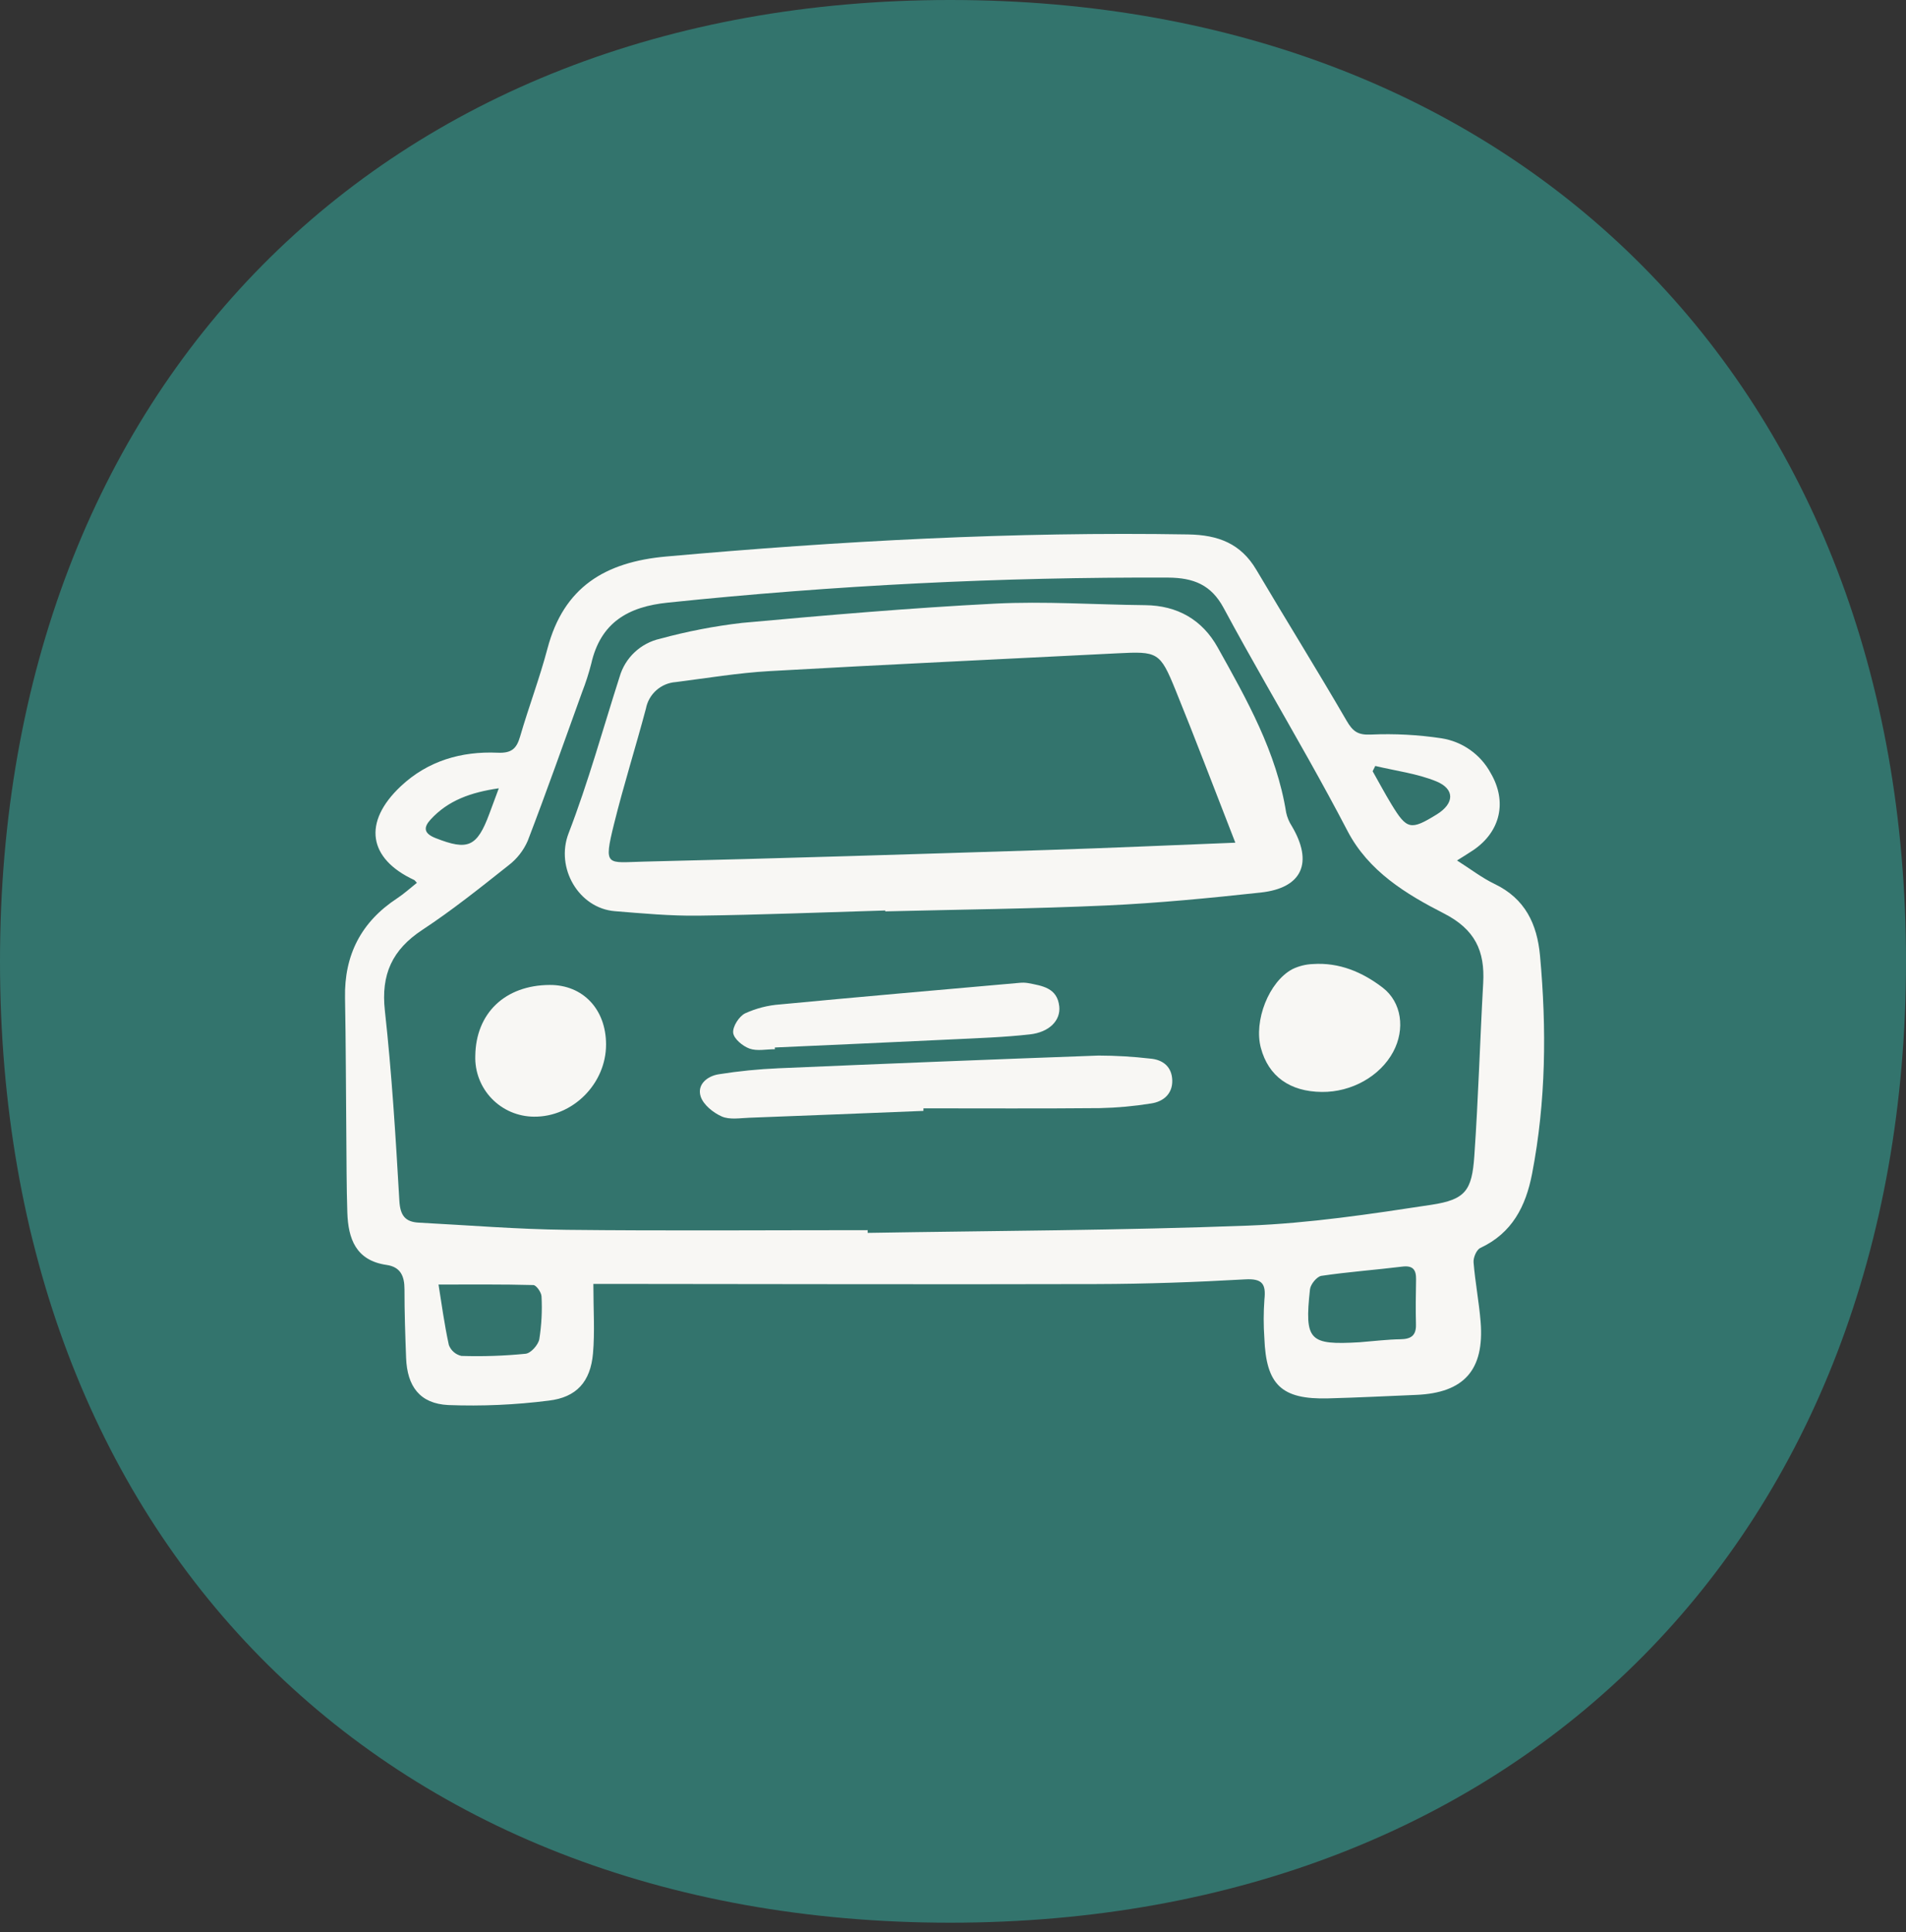
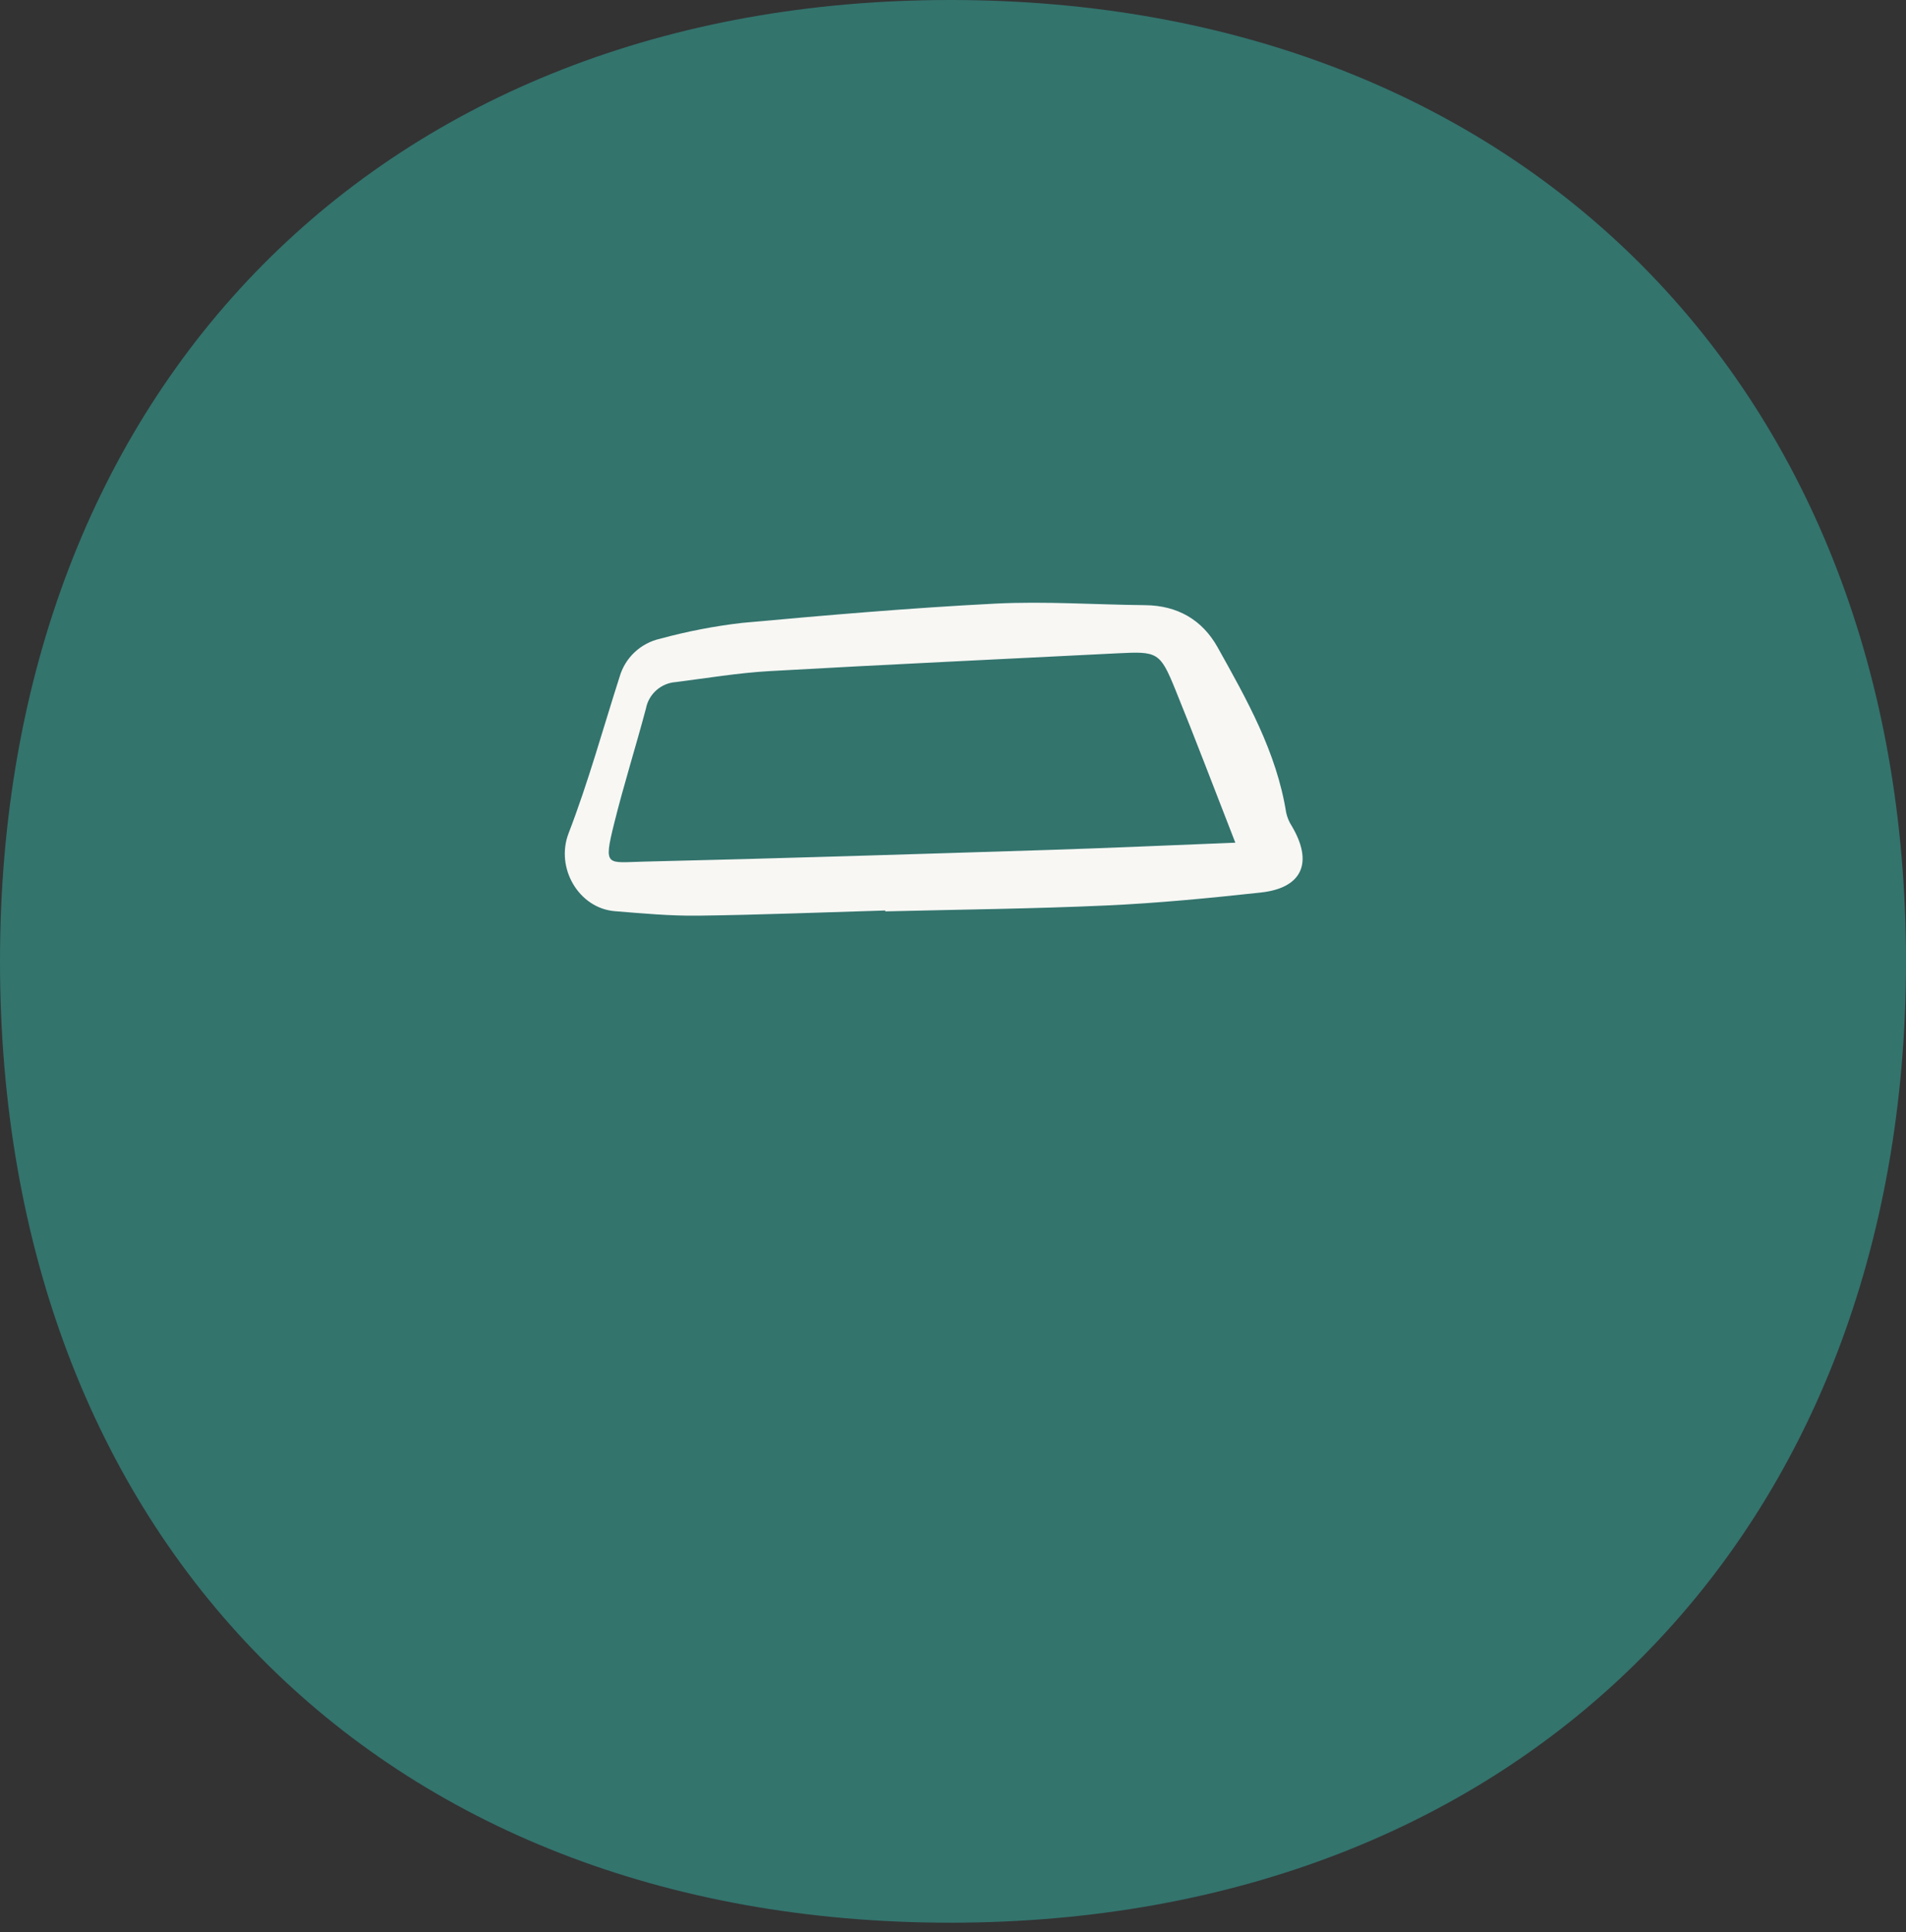
<svg xmlns="http://www.w3.org/2000/svg" width="150" height="152" viewBox="0 0 150 152" fill="none">
  <rect x="0" y="0" width="150" height="152" fill="#333333" stroke="none" />
  <path d="M0 75.624C0 30.388 30.177 0 74.779 0C119.823 0 150 30.64 150 75.624C150 120.608 119.823 151.248 74.779 151.248C29.734 151.248 0 120.797 0 75.624Z" fill="#33746D" />
  <g clip-path="url(#clip0_137_1731)">
-     <path d="M46.697 101C46.697 103.029 46.819 104.765 46.667 106.475C46.471 108.682 45.382 109.922 43.188 110.179C40.566 110.512 37.921 110.629 35.28 110.528C33.044 110.419 32.043 109.062 31.959 106.812C31.892 105.013 31.829 103.212 31.832 101.413C31.832 100.384 31.522 99.665 30.425 99.506C28.008 99.157 27.4 97.45 27.334 95.381C27.268 93.357 27.273 91.33 27.255 89.304C27.221 85.703 27.221 82.102 27.153 78.501C27.085 75.127 28.421 72.527 31.248 70.67C31.797 70.31 32.286 69.861 32.81 69.446C32.675 69.304 32.643 69.247 32.596 69.225C28.972 67.543 28.536 64.676 31.538 61.853C33.665 59.853 36.305 59.087 39.162 59.212C40.249 59.26 40.652 58.903 40.931 57.94C41.605 55.619 42.469 53.35 43.086 51.015C44.362 46.187 47.614 44.208 52.43 43.778C66.1 42.556 79.777 41.812 93.509 42.041C95.875 42.081 97.649 42.754 98.875 44.828C101.221 48.794 103.661 52.707 105.974 56.693C106.465 57.537 106.861 57.834 107.898 57.784C109.749 57.703 111.603 57.801 113.435 58.076C114.25 58.203 115.024 58.516 115.698 58.991C116.371 59.467 116.925 60.091 117.316 60.816C118.627 63.053 118.095 65.415 115.948 66.875C115.582 67.123 115.202 67.348 114.666 67.689C115.733 68.364 116.623 69.056 117.617 69.534C120.023 70.689 120.97 72.677 121.199 75.188C121.722 80.931 121.67 86.648 120.573 92.332C120.079 94.891 119.009 96.999 116.499 98.171C116.2 98.311 115.938 98.93 115.968 99.302C116.094 100.869 116.399 102.422 116.524 103.99C116.825 107.775 115.212 109.571 111.456 109.729C109.144 109.826 106.832 109.942 104.52 110.003C100.853 110.097 99.643 108.943 99.504 105.263C99.433 104.252 99.434 103.237 99.508 102.227C99.641 100.997 99.345 100.563 97.981 100.641C94.094 100.862 90.198 101 86.306 101.01C73.661 101.044 61.017 101.008 48.373 100.999C47.761 100.999 47.149 101 46.697 101ZM68.283 96.77C68.284 96.841 68.286 96.913 68.287 96.984C78.269 96.815 88.256 96.792 98.229 96.413C103.053 96.229 107.871 95.503 112.653 94.774C115.33 94.366 115.838 93.656 116.027 90.944C116.343 86.41 116.473 81.863 116.726 77.324C116.866 74.814 116.092 73.112 113.631 71.854C110.654 70.333 107.701 68.541 106.044 65.361C105.058 63.468 104.03 61.594 102.986 59.73C100.762 55.762 98.456 51.837 96.302 47.831C95.319 45.999 93.934 45.452 91.934 45.437C78.791 45.386 65.654 46.042 52.581 47.403C49.43 47.718 47.268 48.974 46.533 52.198C46.339 52.961 46.097 53.711 45.811 54.444C44.401 58.354 43.017 62.274 41.528 66.153C41.193 66.917 40.668 67.582 40.003 68.086C37.796 69.834 35.59 71.6 33.241 73.146C30.866 74.708 29.974 76.65 30.289 79.501C30.839 84.472 31.14 89.471 31.43 94.467C31.498 95.616 31.888 96.123 32.961 96.179C36.839 96.382 40.715 96.701 44.595 96.744C52.488 96.831 60.386 96.77 68.282 96.77H68.283ZM107.176 105.572C108.185 105.494 109.194 105.367 110.204 105.352C111.032 105.34 111.458 105.075 111.435 104.187C111.404 103.01 111.422 101.832 111.443 100.655C111.457 99.894 111.208 99.532 110.355 99.638C108.236 99.899 106.102 100.051 103.992 100.364C103.636 100.417 103.137 101.031 103.094 101.428C102.656 105.459 103.019 105.821 107.008 105.587C107.064 105.585 107.12 105.58 107.175 105.572H107.176ZM34.511 101.048C34.748 102.516 34.968 104.175 35.324 105.804C35.404 106.017 35.536 106.208 35.708 106.357C35.88 106.507 36.087 106.612 36.31 106.663C37.997 106.716 39.686 106.66 41.366 106.492C41.779 106.448 42.362 105.793 42.444 105.341C42.619 104.231 42.677 103.107 42.617 101.985C42.608 101.667 42.206 101.095 41.974 101.089C39.515 101.022 37.057 101.048 34.51 101.048H34.511ZM108.232 60.254L108.025 60.668C108.517 61.537 108.987 62.42 109.505 63.271C110.722 65.272 111.018 65.33 113.067 64.069C114.456 63.214 114.524 62.075 113.027 61.462C111.517 60.846 109.838 60.64 108.232 60.254ZM39.256 62.011C37.045 62.332 35.269 62.964 33.893 64.462C33.348 65.055 33.301 65.543 34.274 65.926C36.819 66.927 37.537 66.642 38.515 64.004C38.725 63.438 38.933 62.874 39.256 62.01V62.011Z" fill="#F8F7F4" />
    <path d="M69.669 71.624C64.765 71.768 59.861 71.968 54.956 72.03C52.767 72.058 50.572 71.855 48.386 71.678C45.558 71.448 43.693 68.287 44.748 65.548C46.299 61.526 47.446 57.349 48.763 53.237C48.976 52.501 49.384 51.834 49.944 51.308C50.504 50.782 51.195 50.416 51.945 50.247C54.062 49.67 56.22 49.253 58.4 49C65.021 48.396 71.65 47.823 78.289 47.485C82.222 47.286 86.178 47.565 90.124 47.605C92.67 47.631 94.62 48.76 95.828 50.925C98.125 55.04 100.459 59.158 101.219 63.919C101.301 64.297 101.451 64.657 101.662 64.981C103.367 67.856 102.494 69.856 99.218 70.211C95.186 70.649 91.14 71.044 87.091 71.228C81.289 71.492 75.478 71.548 69.672 71.693L69.669 71.624ZM97.219 66.29C95.531 61.97 94.065 58.091 92.5 54.252C91.291 51.283 91.105 51.232 87.925 51.393C78.806 51.856 69.685 52.276 60.569 52.792C58.099 52.932 55.644 53.344 53.185 53.656C52.618 53.695 52.08 53.921 51.655 54.297C51.23 54.673 50.942 55.178 50.835 55.735C50.027 58.773 49.077 61.775 48.321 64.826C47.476 68.231 47.778 67.847 50.641 67.78C61.24 67.533 71.837 67.195 82.433 66.863C87.218 66.713 91.998 66.495 97.219 66.29Z" fill="#F8F7F4" />
-     <path d="M72.674 87.388C68.108 87.57 63.543 87.757 58.977 87.926C58.245 87.953 57.422 88.099 56.802 87.827C56.127 87.53 55.347 86.902 55.141 86.251C54.841 85.309 55.665 84.65 56.559 84.508C58.117 84.26 59.689 84.102 61.266 84.035C69.661 83.674 78.058 83.341 86.457 83.035C87.81 83.038 89.162 83.118 90.506 83.273C91.55 83.354 92.226 83.942 92.255 84.981C92.286 86.032 91.573 86.657 90.593 86.803C89.257 87.019 87.908 87.141 86.555 87.17C81.93 87.213 77.304 87.187 72.676 87.187C72.674 87.254 72.674 87.321 72.674 87.388Z" fill="#F8F7F4" />
-     <path d="M60.985 82.536C60.312 82.536 59.58 82.701 58.985 82.487C58.45 82.294 57.754 81.719 57.701 81.249C57.647 80.76 58.158 79.955 58.637 79.716C59.507 79.318 60.441 79.079 61.396 79.012C67.669 78.416 73.948 77.872 80.225 77.316C80.45 77.291 80.676 77.297 80.899 77.333C82.016 77.548 83.208 77.703 83.363 79.171C83.479 80.263 82.593 81.199 81.046 81.371C79.034 81.596 77.003 81.664 74.978 81.761C70.313 81.987 65.645 82.189 60.978 82.401L60.985 82.536Z" fill="#F8F7F4" />
-     <path d="M104.027 85.898C101.502 85.873 99.829 84.666 99.23 82.439C98.657 80.309 99.852 77.234 101.704 76.241C102.209 75.996 102.759 75.858 103.32 75.836C105.394 75.697 107.211 76.465 108.809 77.687C110.316 78.84 110.599 80.959 109.644 82.741C108.615 84.659 106.369 85.922 104.027 85.898Z" fill="#F8F7F4" />
-     <path d="M47.696 82.158C47.702 85.25 45.07 87.882 42.014 87.843C41.394 87.838 40.781 87.71 40.211 87.466C39.641 87.222 39.127 86.866 38.697 86.42C38.267 85.974 37.932 85.447 37.71 84.869C37.488 84.292 37.384 83.676 37.405 83.058C37.448 79.695 39.754 77.499 43.261 77.481C45.873 77.47 47.692 79.387 47.696 82.158Z" fill="#F8F7F4" />
  </g>
  <defs>
    <clipPath id="clip0_137_1731">
      <rect width="95" height="69" fill="white" transform="translate(27 42)" />
    </clipPath>
  </defs>
</svg>